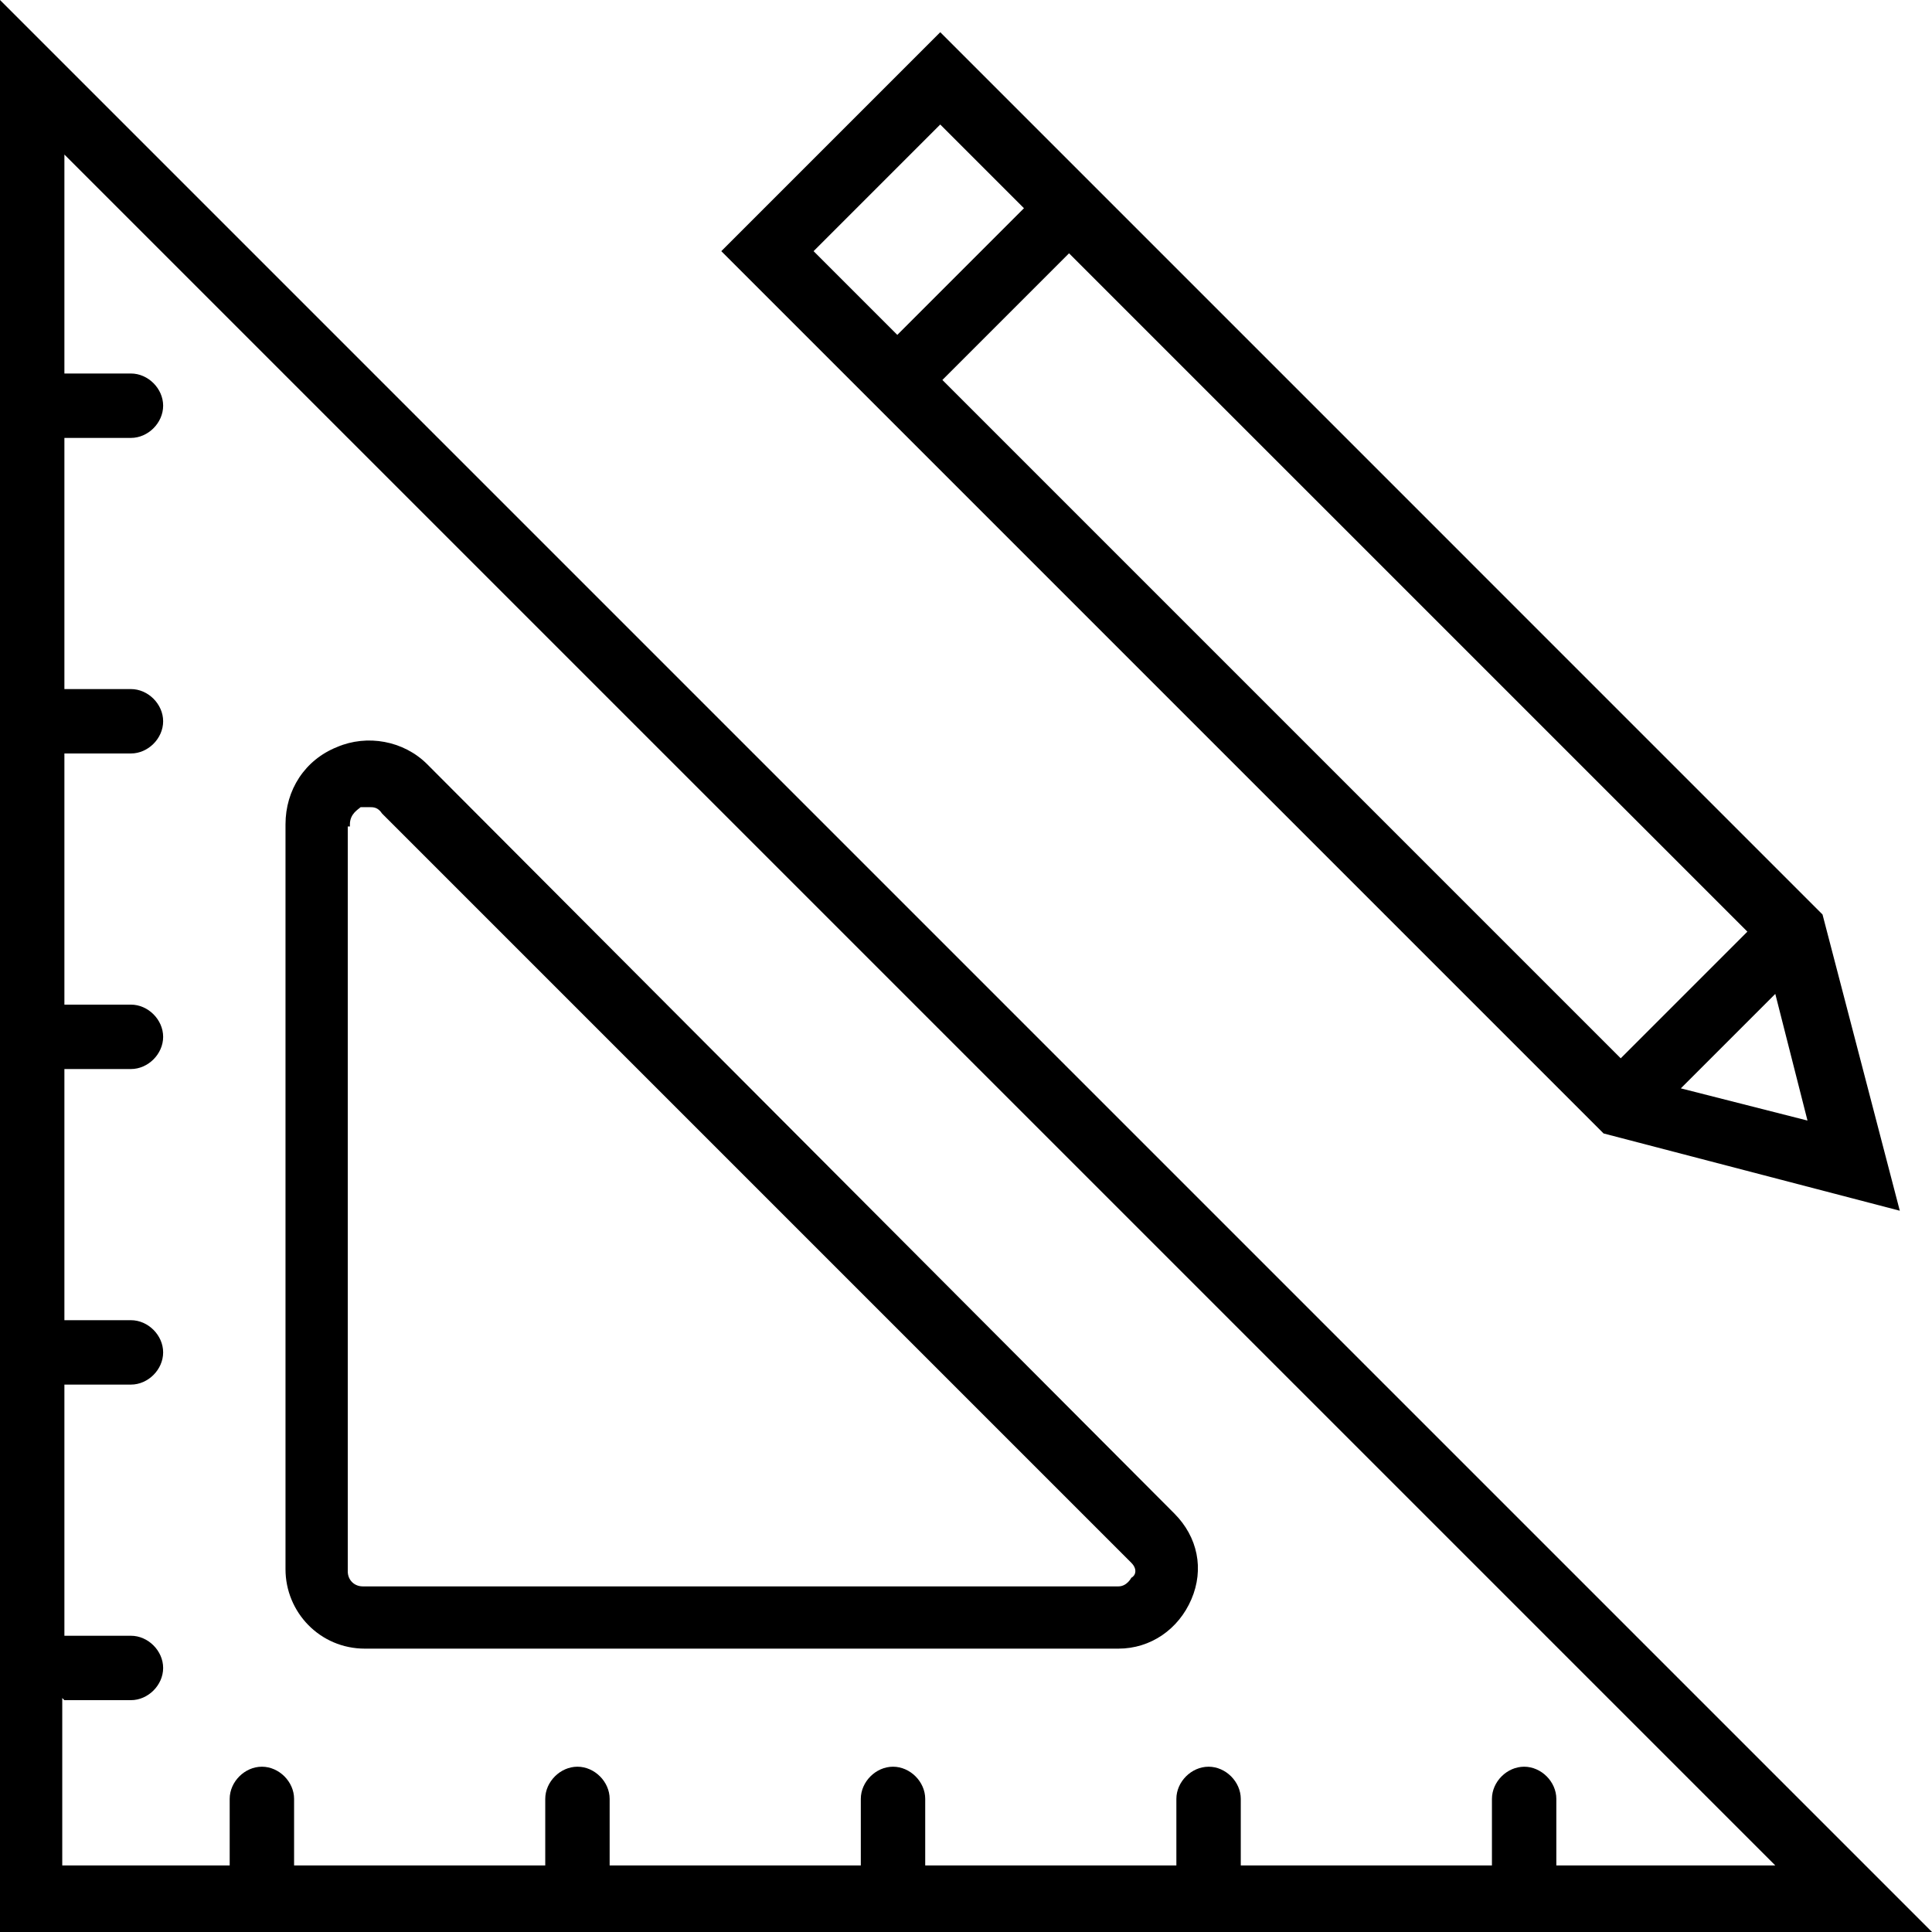
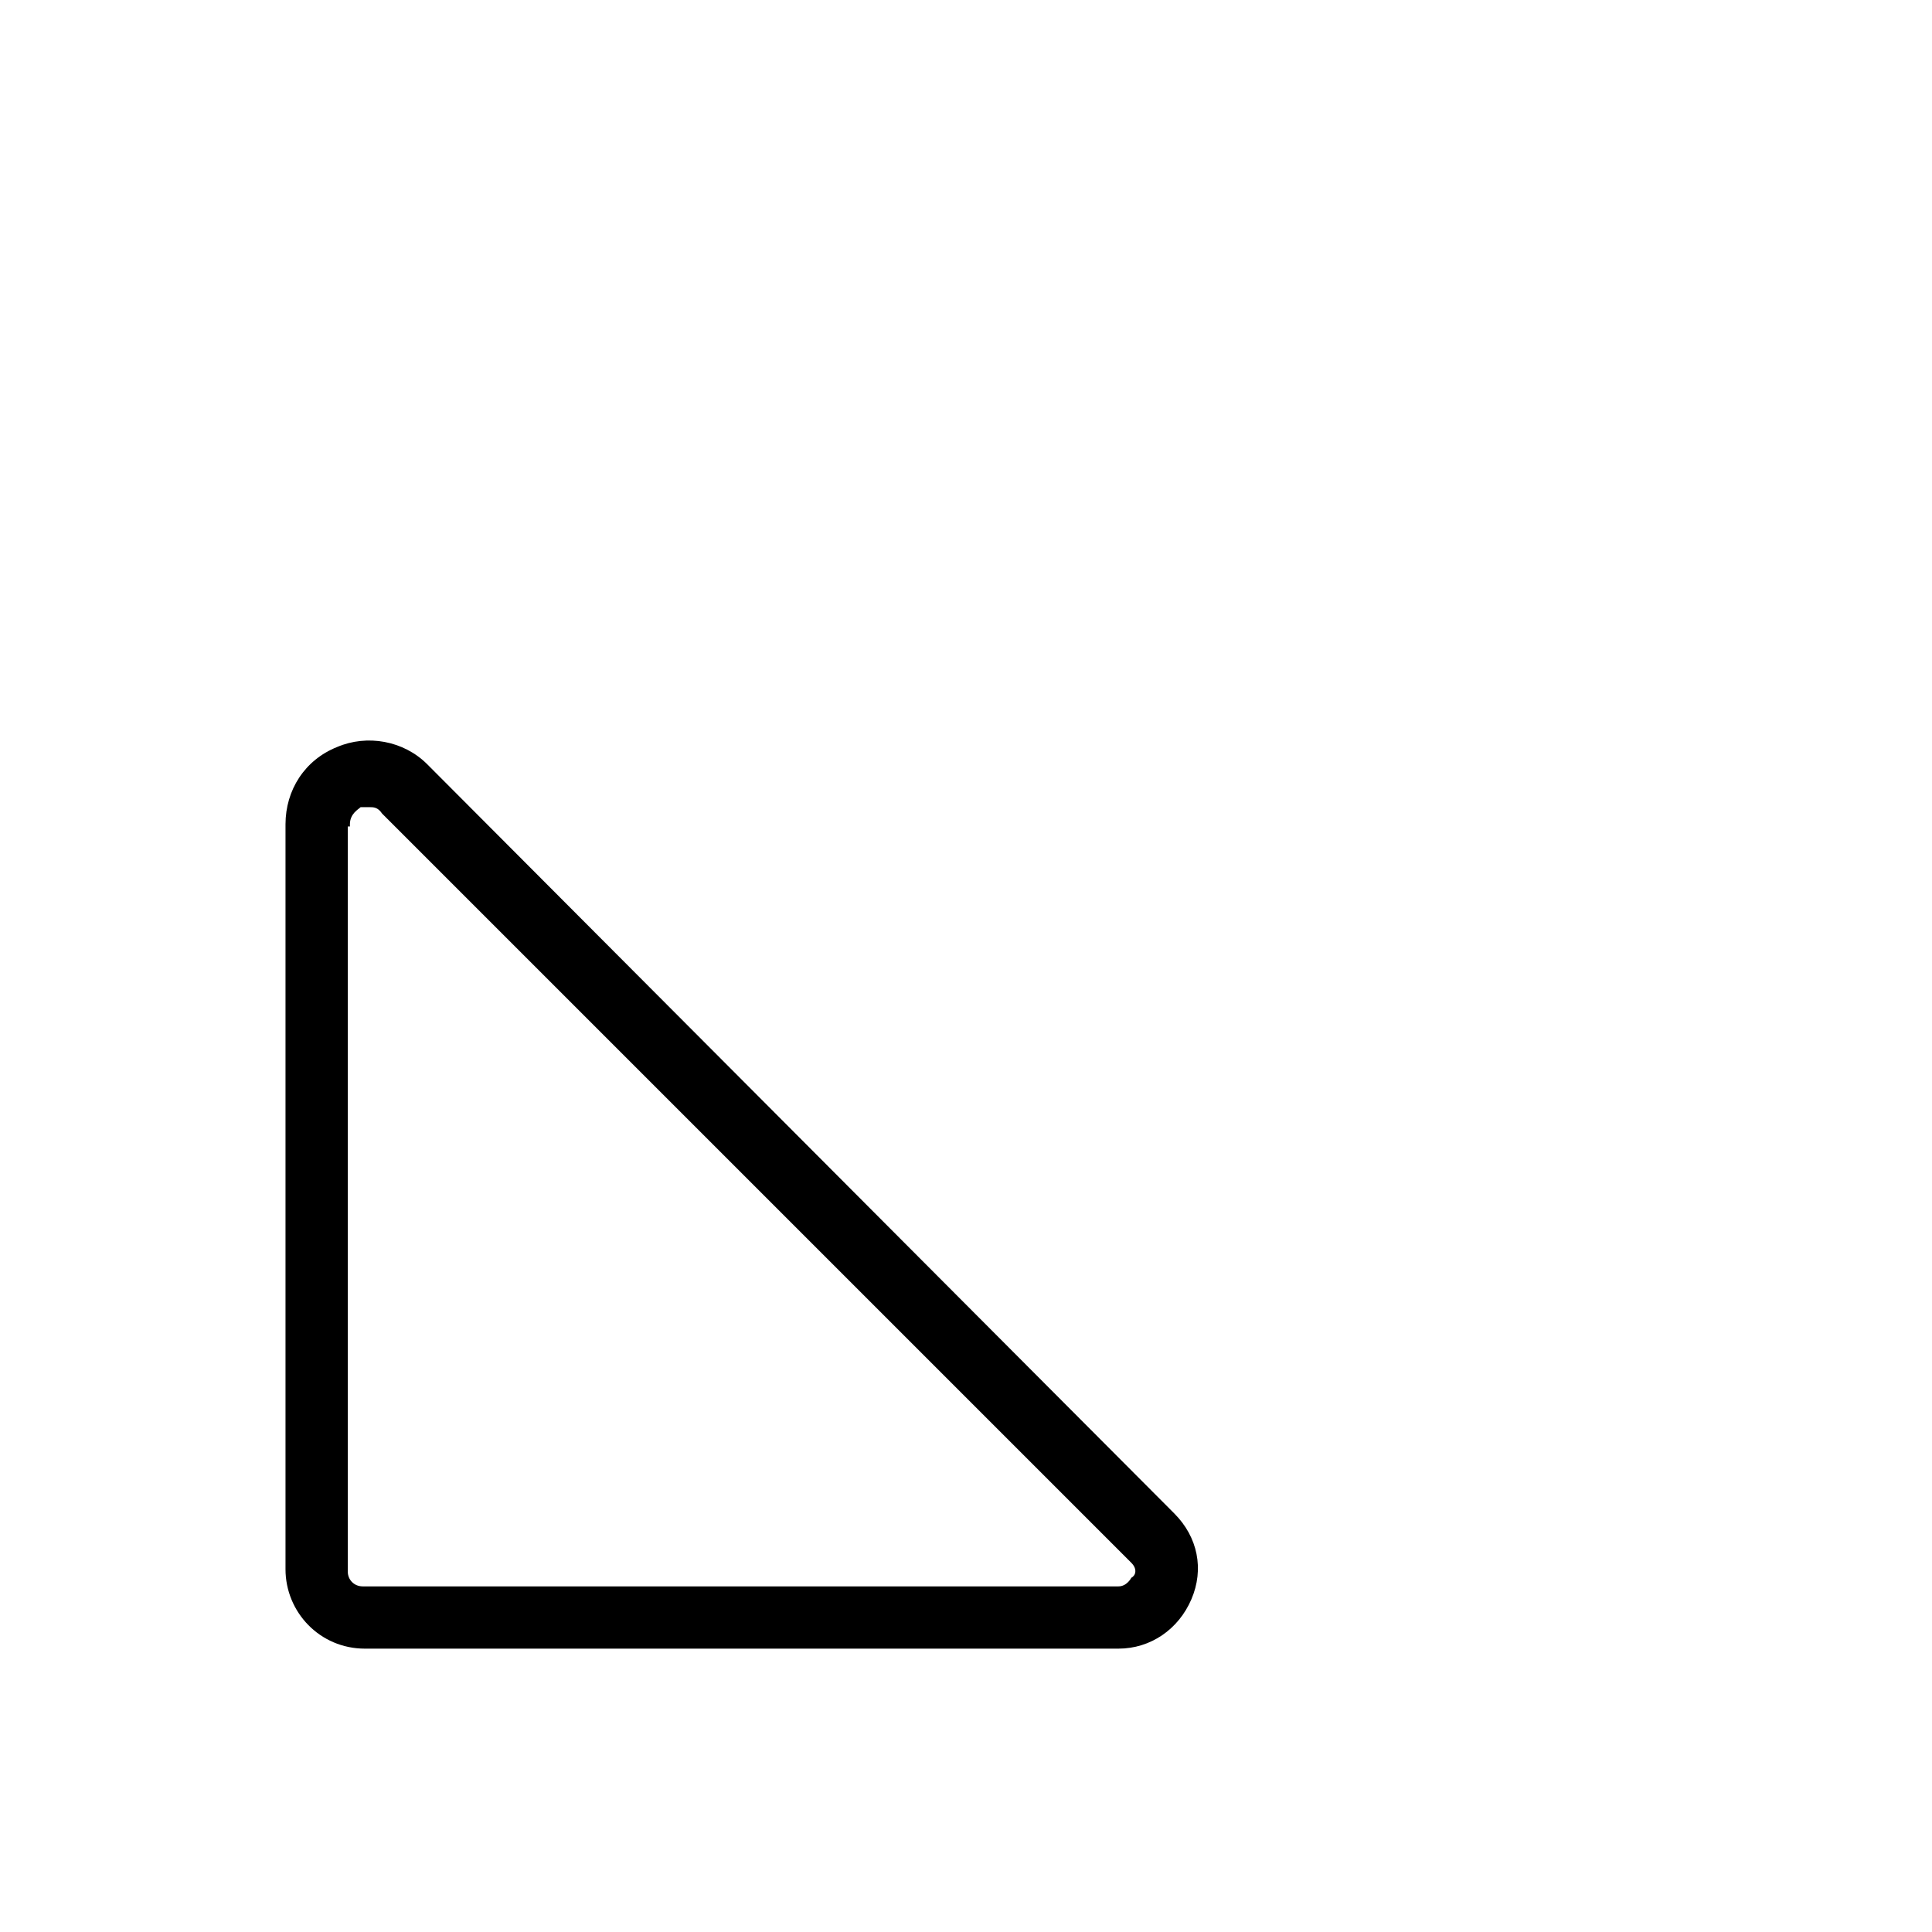
<svg xmlns="http://www.w3.org/2000/svg" id="Layer_1" version="1.1" viewBox="0 0 90 90">
-   <path d="M0,0v90h90L0,0ZM3,79.2h3.1c.8,0,1.5-.7,1.5-1.5s-.7-1.5-1.5-1.5h-3.1v-11.7h3.1c.8,0,1.5-.7,1.5-1.5s-.7-1.5-1.5-1.5h-3.1v-11.7h3.1c.8,0,1.5-.7,1.5-1.5s-.7-1.5-1.5-1.5h-3.1v-11.7h3.1c.8,0,1.5-.7,1.5-1.5s-.7-1.5-1.5-1.5h-3.1v-11.7h3.1c.8,0,1.5-.7,1.5-1.5s-.7-1.5-1.5-1.5h-3.1V7.2l79.7,79.7h-10.2v-3.1c0-.8-.7-1.5-1.5-1.5s-1.5.7-1.5,1.5v3.1h-11.7v-3.1c0-.8-.7-1.5-1.5-1.5s-1.5.7-1.5,1.5v3.1h-11.7v-3.1c0-.8-.7-1.5-1.5-1.5s-1.5.7-1.5,1.5v3.1h-11.7v-3.1c0-.8-.7-1.5-1.5-1.5s-1.5.7-1.5,1.5v3.1h-11.7v-3.1c0-.8-.7-1.5-1.5-1.5s-1.5.7-1.5,1.5v3.1H2.9v-7.8h0Z" />
  <path d="M16.9,76.8h35.2c1.5,0,2.8-.9,3.4-2.3s.3-2.9-.8-4L19.9,35.6c-1.1-1.1-2.8-1.4-4.2-.8-1.5.6-2.4,2-2.4,3.6v34.7c0,2,1.6,3.7,3.7,3.7h-.1ZM16.3,38.4c0-.5.4-.7.5-.8h.4c.2,0,.4,0,.6.3l34.9,34.9c.3.3.2.6,0,.7,0,0-.2.4-.6.4H16.9c-.4,0-.7-.3-.7-.7v-34.7h.1Z" />
-   <path d="M39.6,17.7l35.1,35.1,13.8,3.6-3.6-13.8L51.9,9.6,43.8,1.5l-10.2,10.2,6,6h0ZM78.4,50.6l4.3-4.3,1.5,5.9-5.9-1.5h0ZM81.4,43.4l-5.9,5.9-31.6-31.6,5.9-5.9s31.6,31.6,31.6,31.6ZM37.9,11.7l5.9-5.9,3.9,3.9-5.9,5.9-3.9-3.9Z" />
</svg>